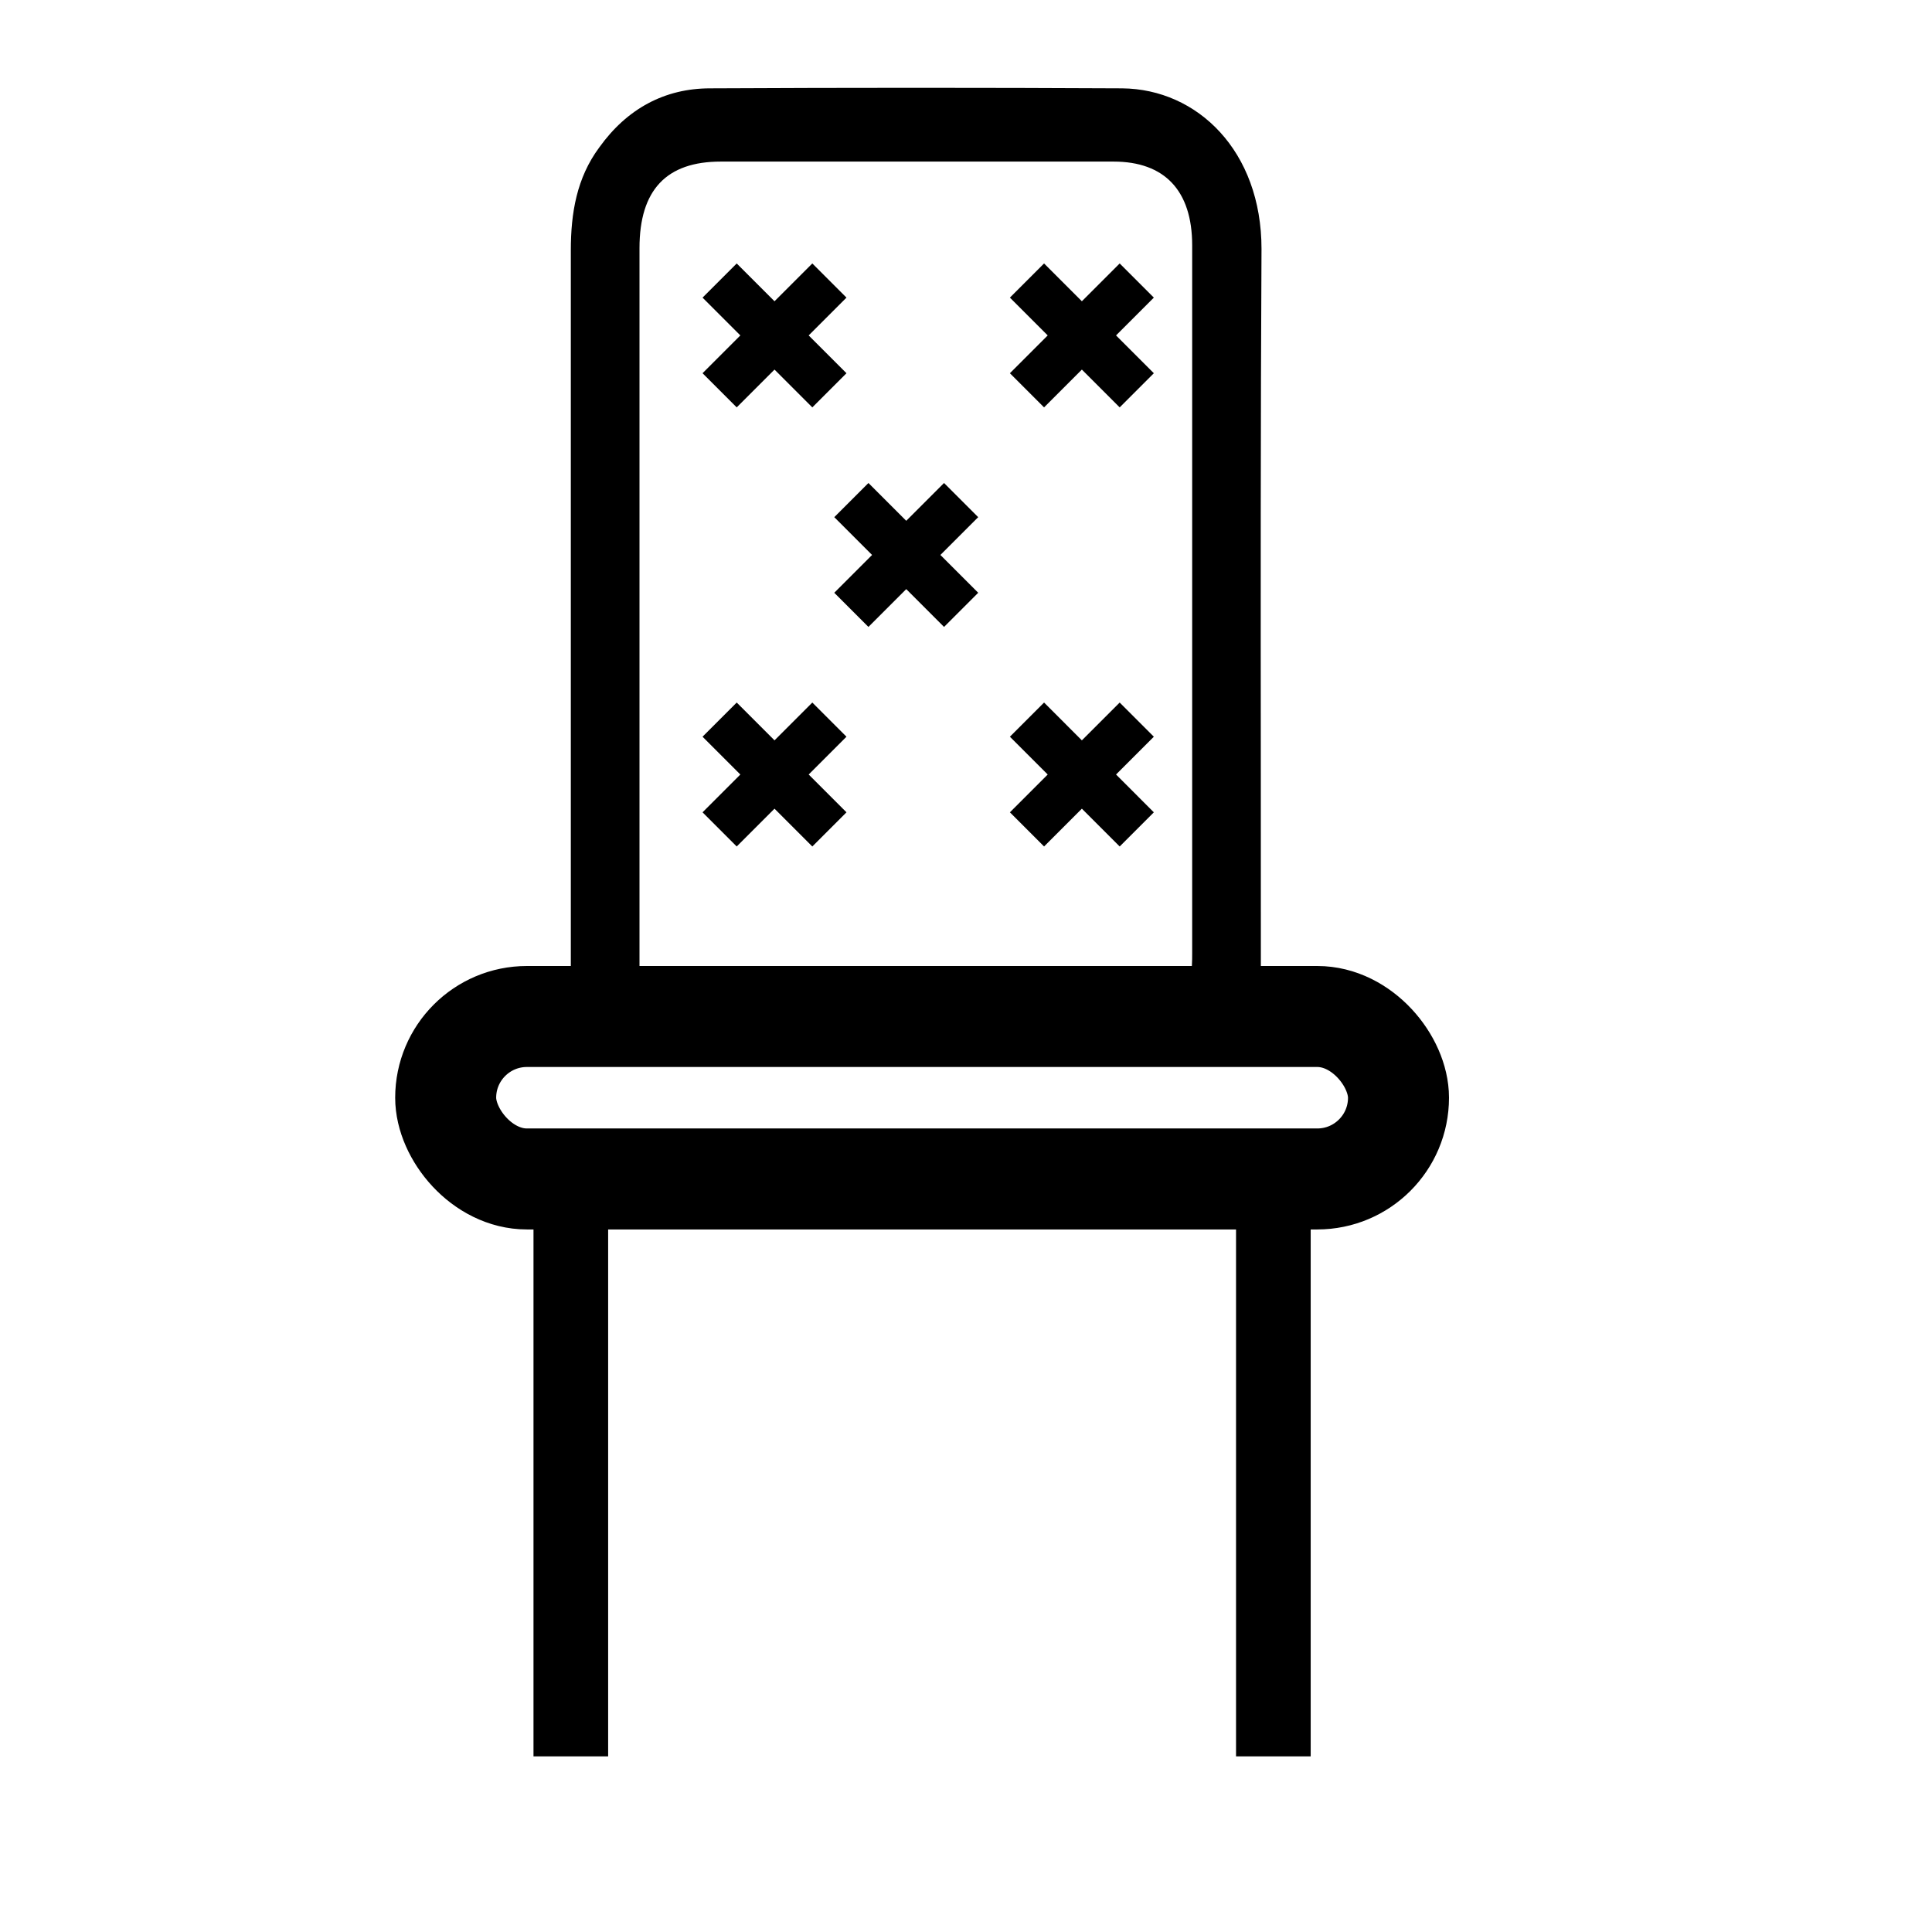
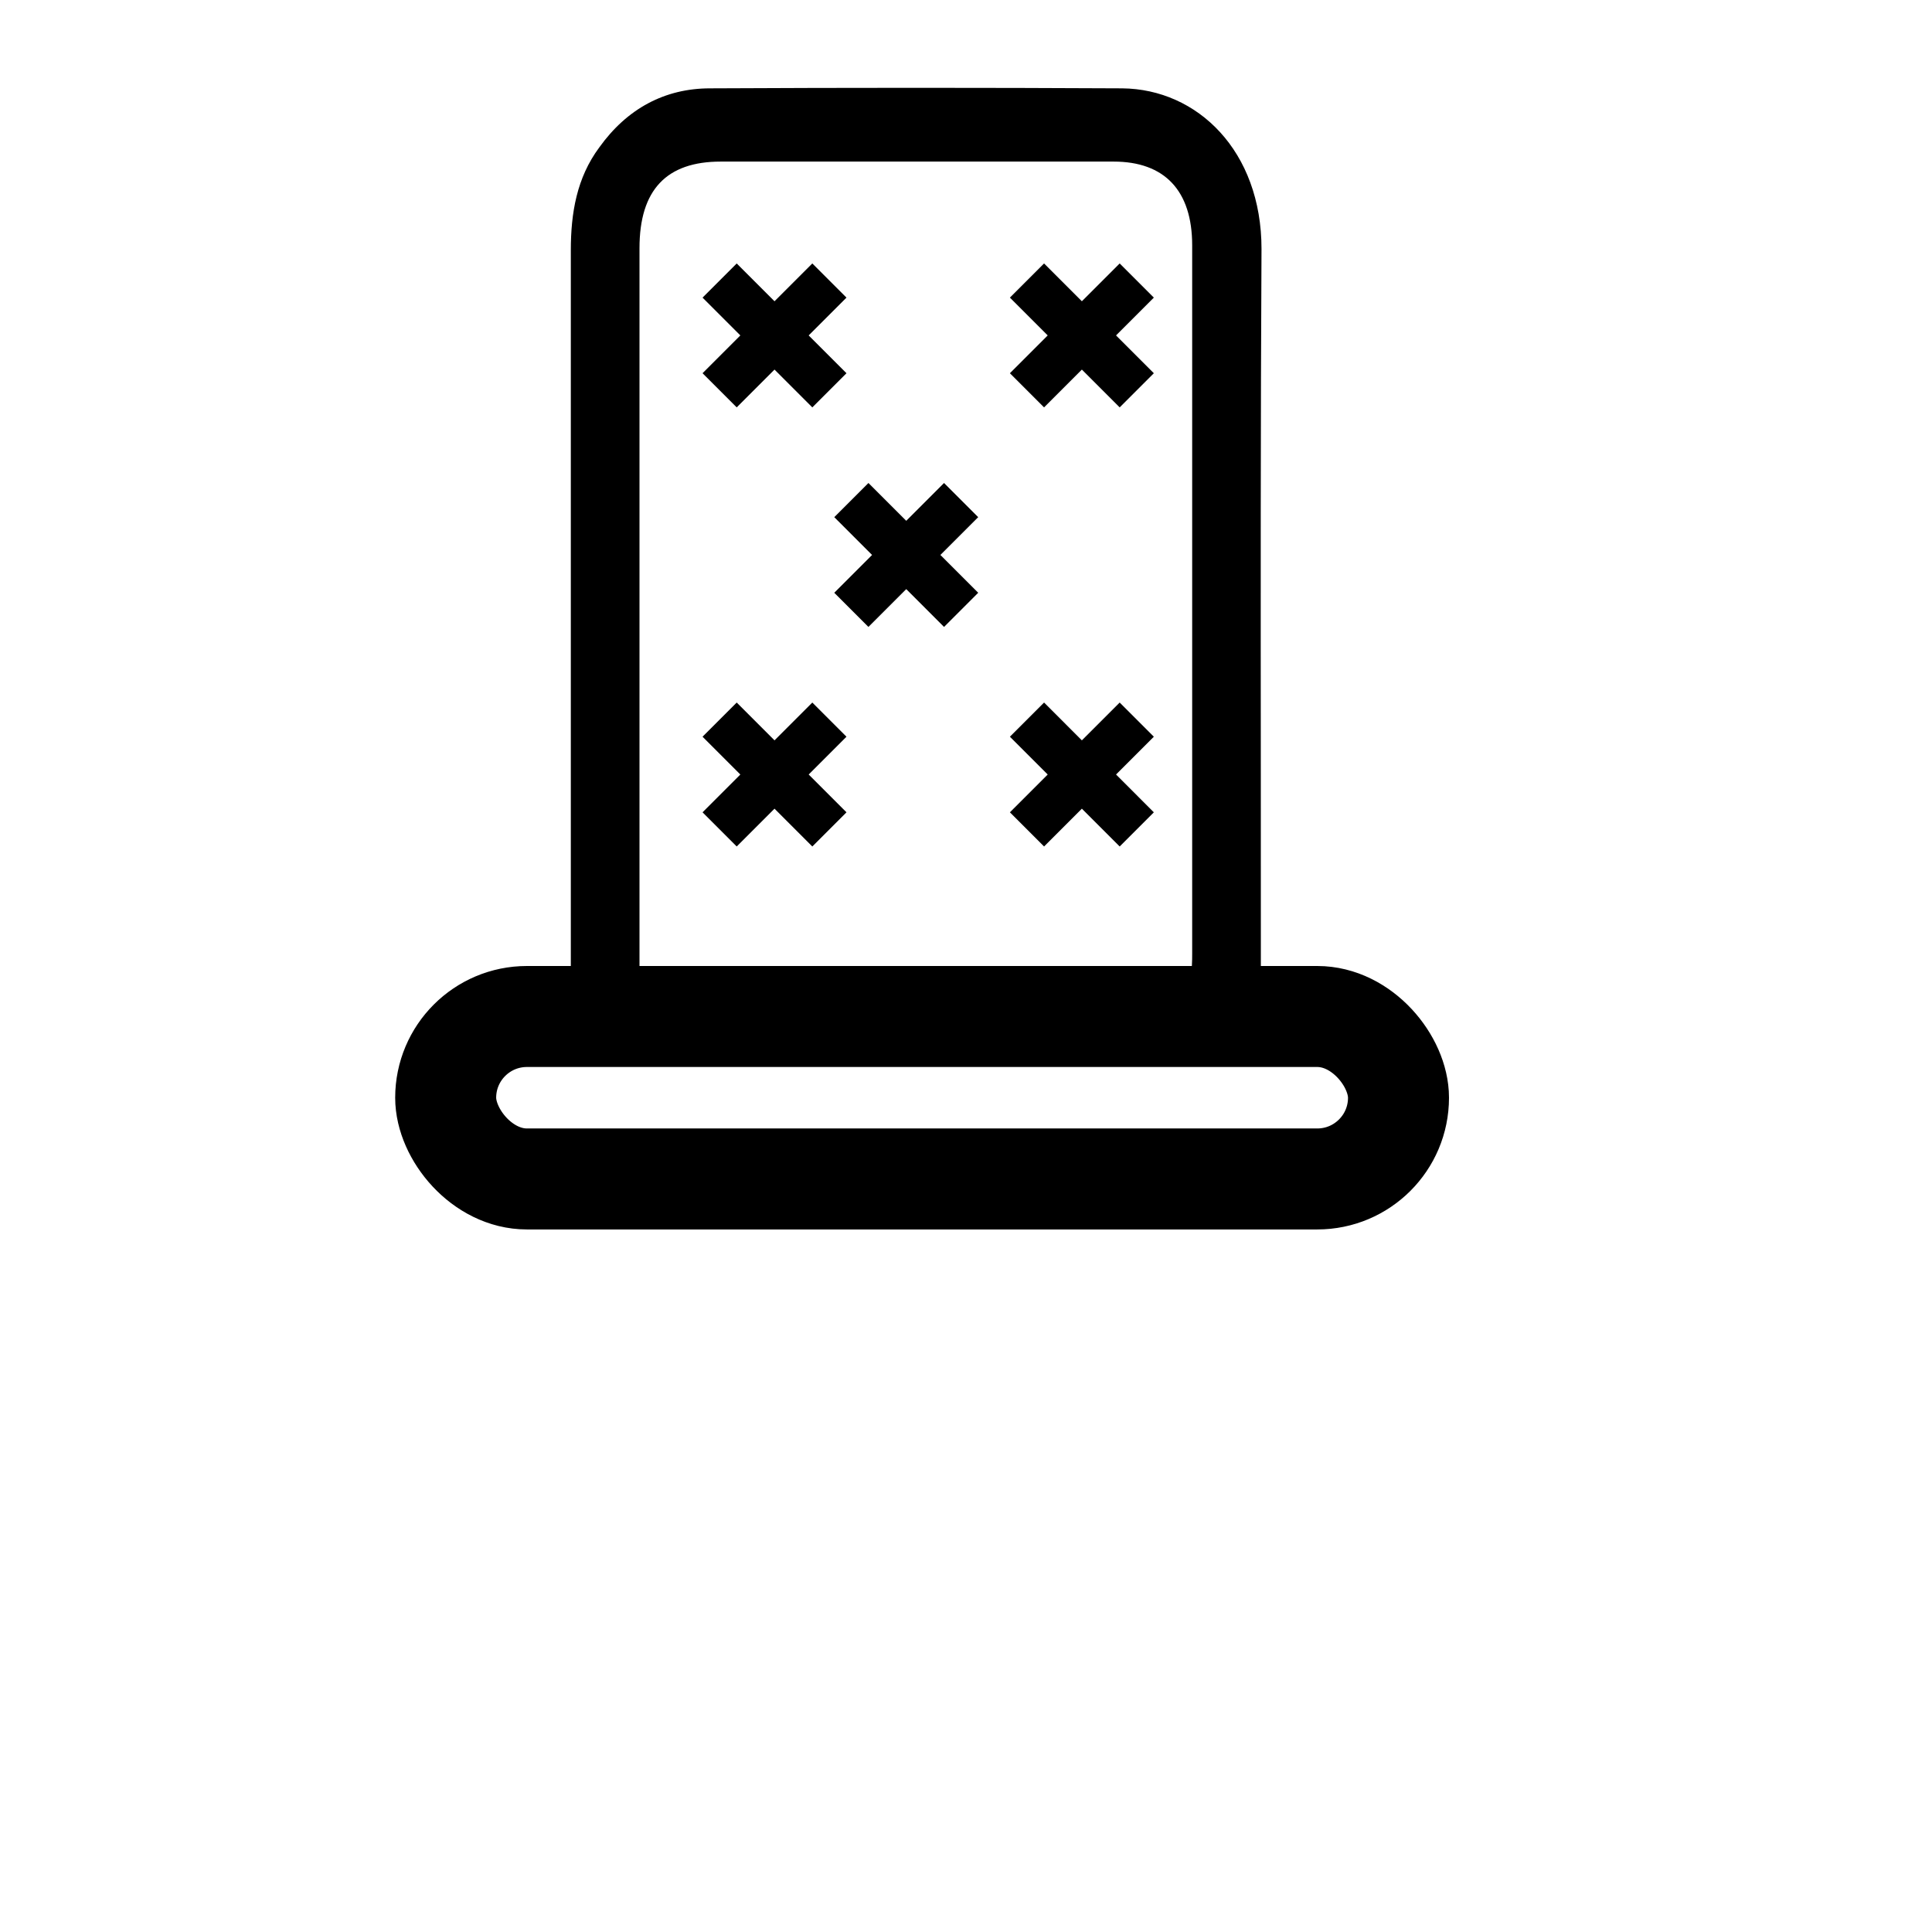
<svg xmlns="http://www.w3.org/2000/svg" width="44" height="44" viewBox="0 0 44 44" fill="none">
  <path fill-rule="evenodd" clip-rule="evenodd" d="M13 22H14.564V21.642V5.653C14.564 4.321 15.181 3.68 16.414 3.68H25.362C26.52 3.68 27.151 4.338 27.151 5.588V21.706V21.706C27.151 21.796 27.151 21.886 27.144 22H28.715V21.578C28.715 20.256 28.715 18.932 28.714 17.608C28.711 13.633 28.708 9.651 28.73 5.669C28.73 3.439 27.272 2.028 25.557 2.012C22.429 1.996 19.301 1.996 16.173 2.012C15.136 2.012 14.278 2.477 13.647 3.359C13.135 4.049 13 4.851 13 5.701V21.578V22Z" fill="black" />
-   <path d="M13 27.5V40" stroke="black" stroke-width="1.7" />
-   <path d="M29 27.5V40" stroke="black" stroke-width="1.7" />
  <rect x="10.15" y="23.15" width="21.7" height="3.7" rx="1.85" stroke="black" stroke-width="2.3" />
  <path fill-rule="evenodd" clip-rule="evenodd" d="M17.639 6.861L16.778 6L16 6.778L16.861 7.639L16 8.5L16.778 9.278L17.639 8.417L18.5 9.278L19.278 8.5L18.417 7.639L19.278 6.778L18.5 6L17.639 6.861Z" fill="black" />
  <path fill-rule="evenodd" clip-rule="evenodd" d="M24.639 6.861L23.778 6L23 6.778L23.861 7.639L23 8.5L23.778 9.278L24.639 8.417L25.5 9.278L26.278 8.5L25.417 7.639L26.278 6.778L25.5 6L24.639 6.861Z" fill="black" />
  <path fill-rule="evenodd" clip-rule="evenodd" d="M17.639 16.861L16.778 16L16 16.778L16.861 17.639L16 18.5L16.778 19.278L17.639 18.417L18.5 19.278L19.278 18.5L18.417 17.639L19.278 16.778L18.5 16L17.639 16.861Z" fill="black" />
  <path fill-rule="evenodd" clip-rule="evenodd" d="M24.639 16.861L23.778 16L23 16.778L23.861 17.639L23 18.5L23.778 19.278L24.639 18.417L25.5 19.278L26.278 18.5L25.417 17.639L26.278 16.778L25.5 16L24.639 16.861Z" fill="black" />
  <path fill-rule="evenodd" clip-rule="evenodd" d="M20.639 11.861L19.778 11L19 11.778L19.861 12.639L19 13.5L19.778 14.278L20.639 13.417L21.5 14.278L22.278 13.5L21.417 12.639L22.278 11.778L21.5 11L20.639 11.861Z" fill="black" />
</svg>